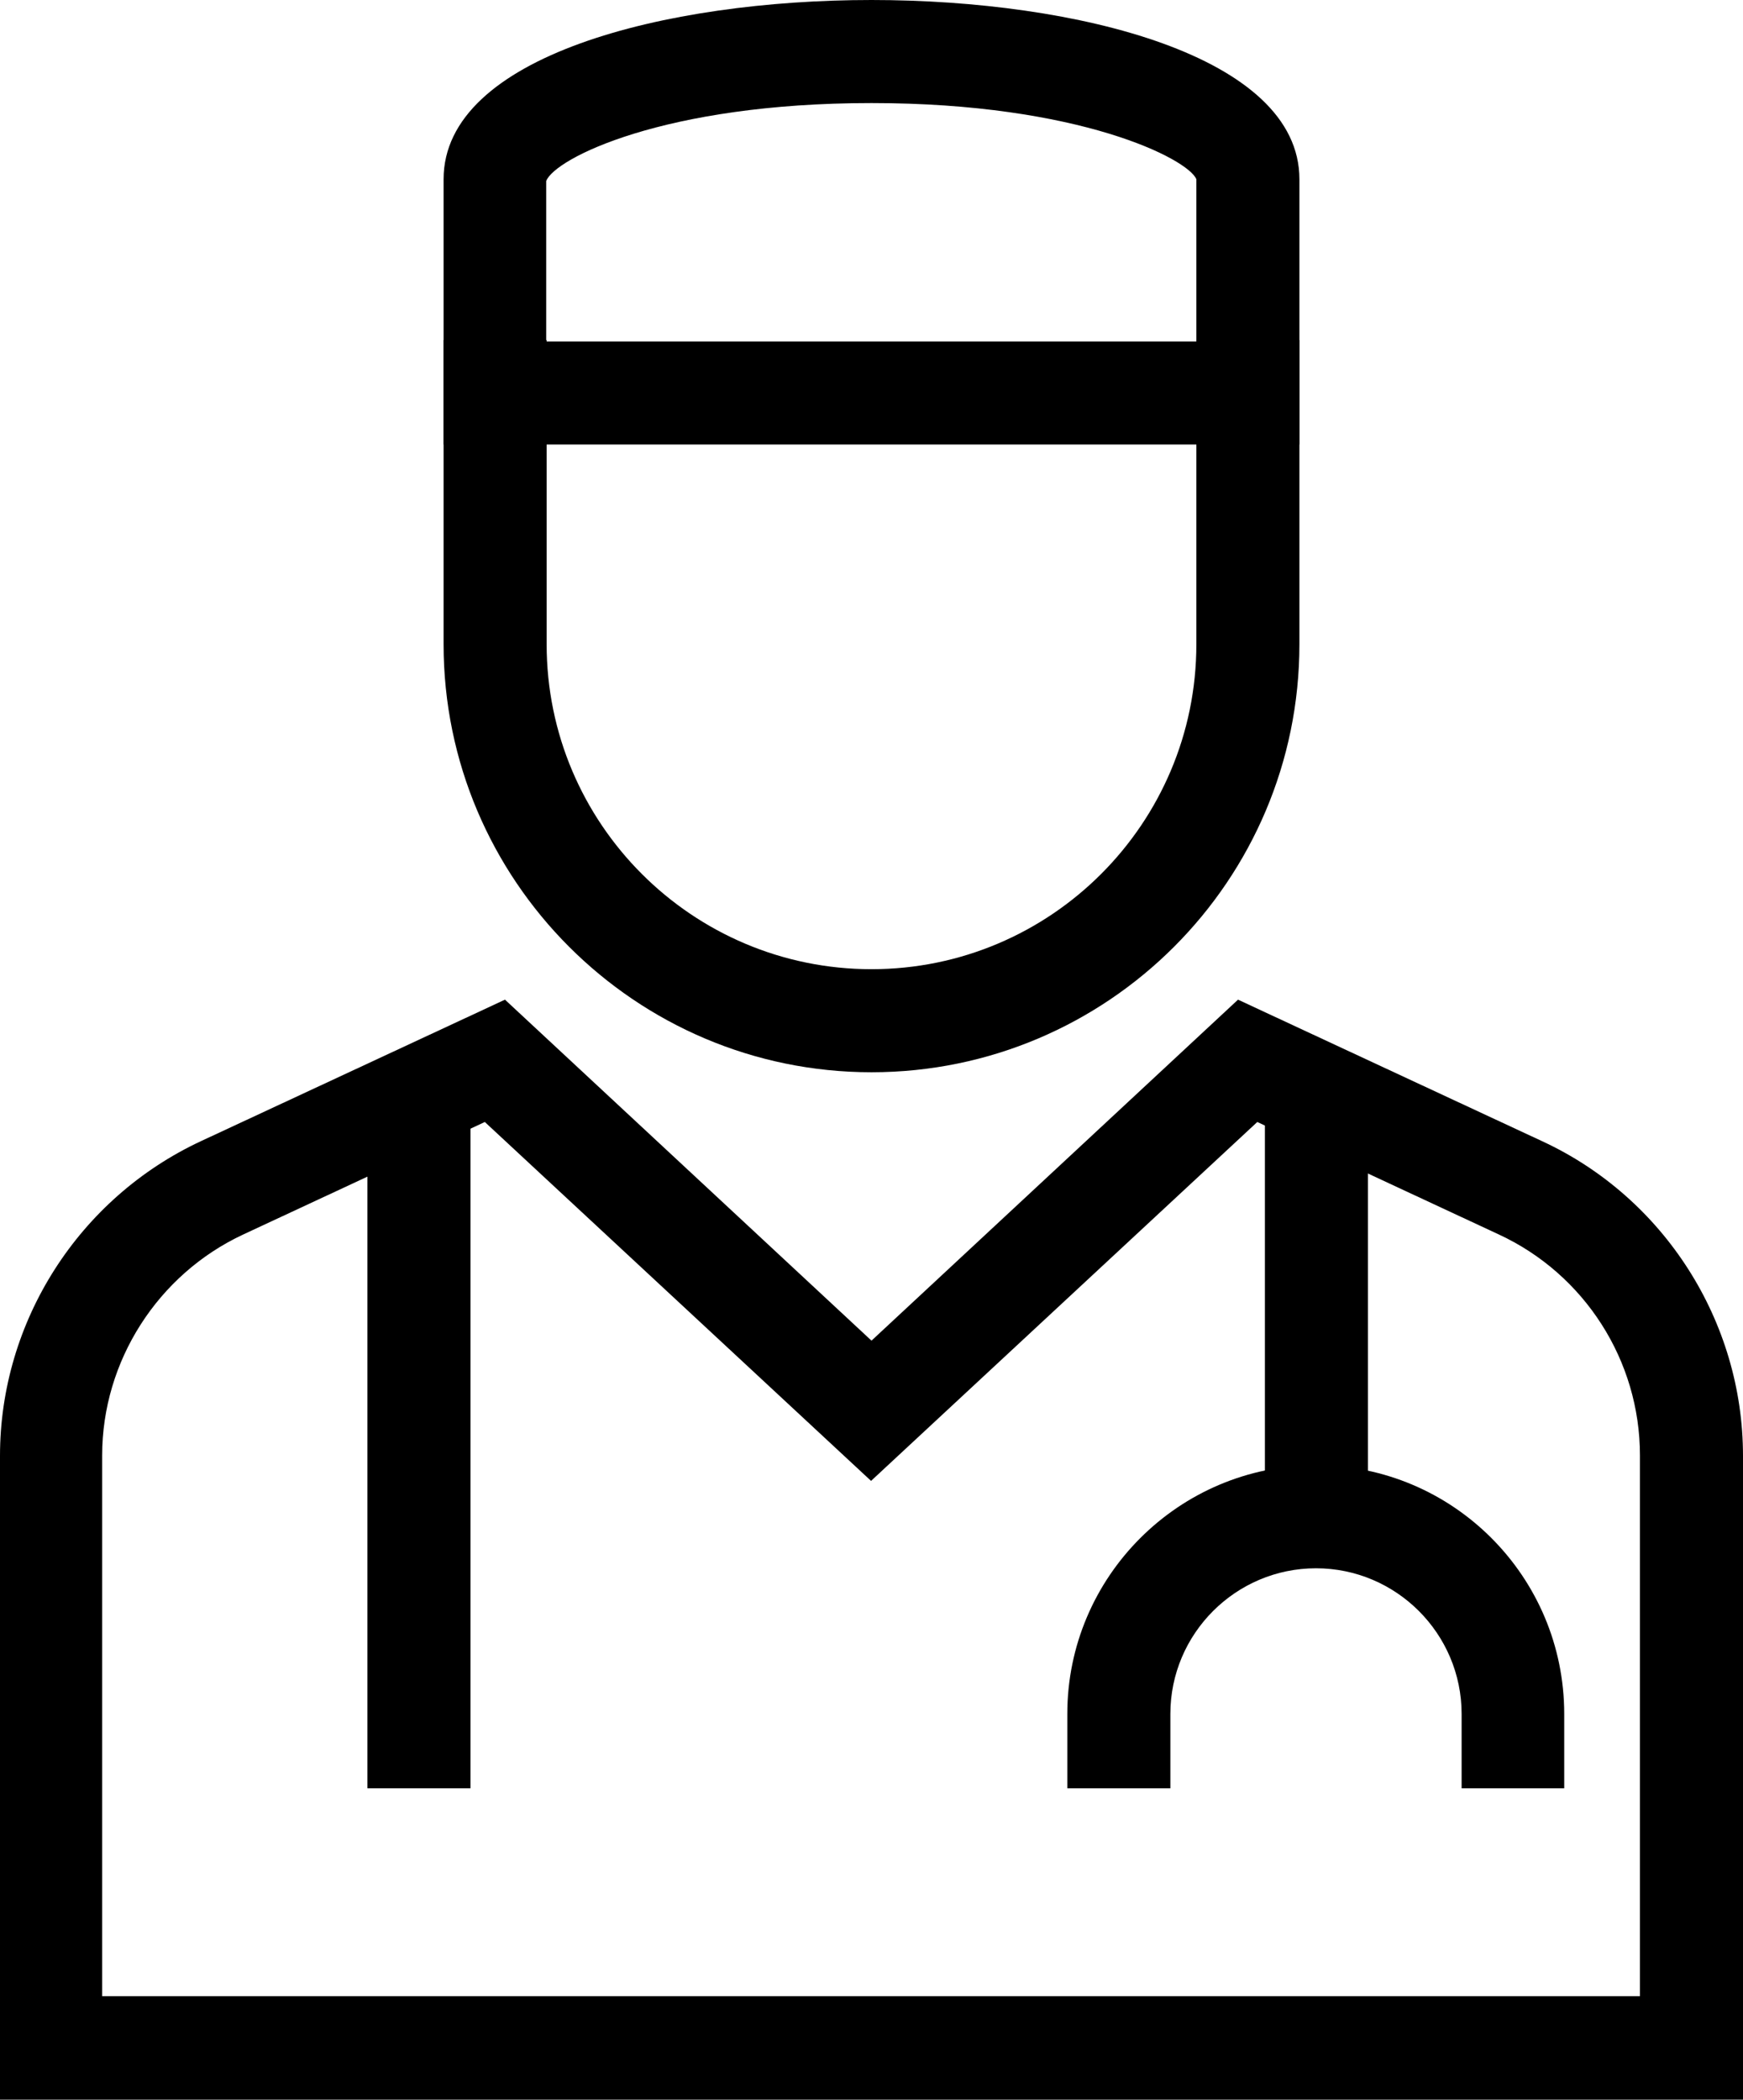
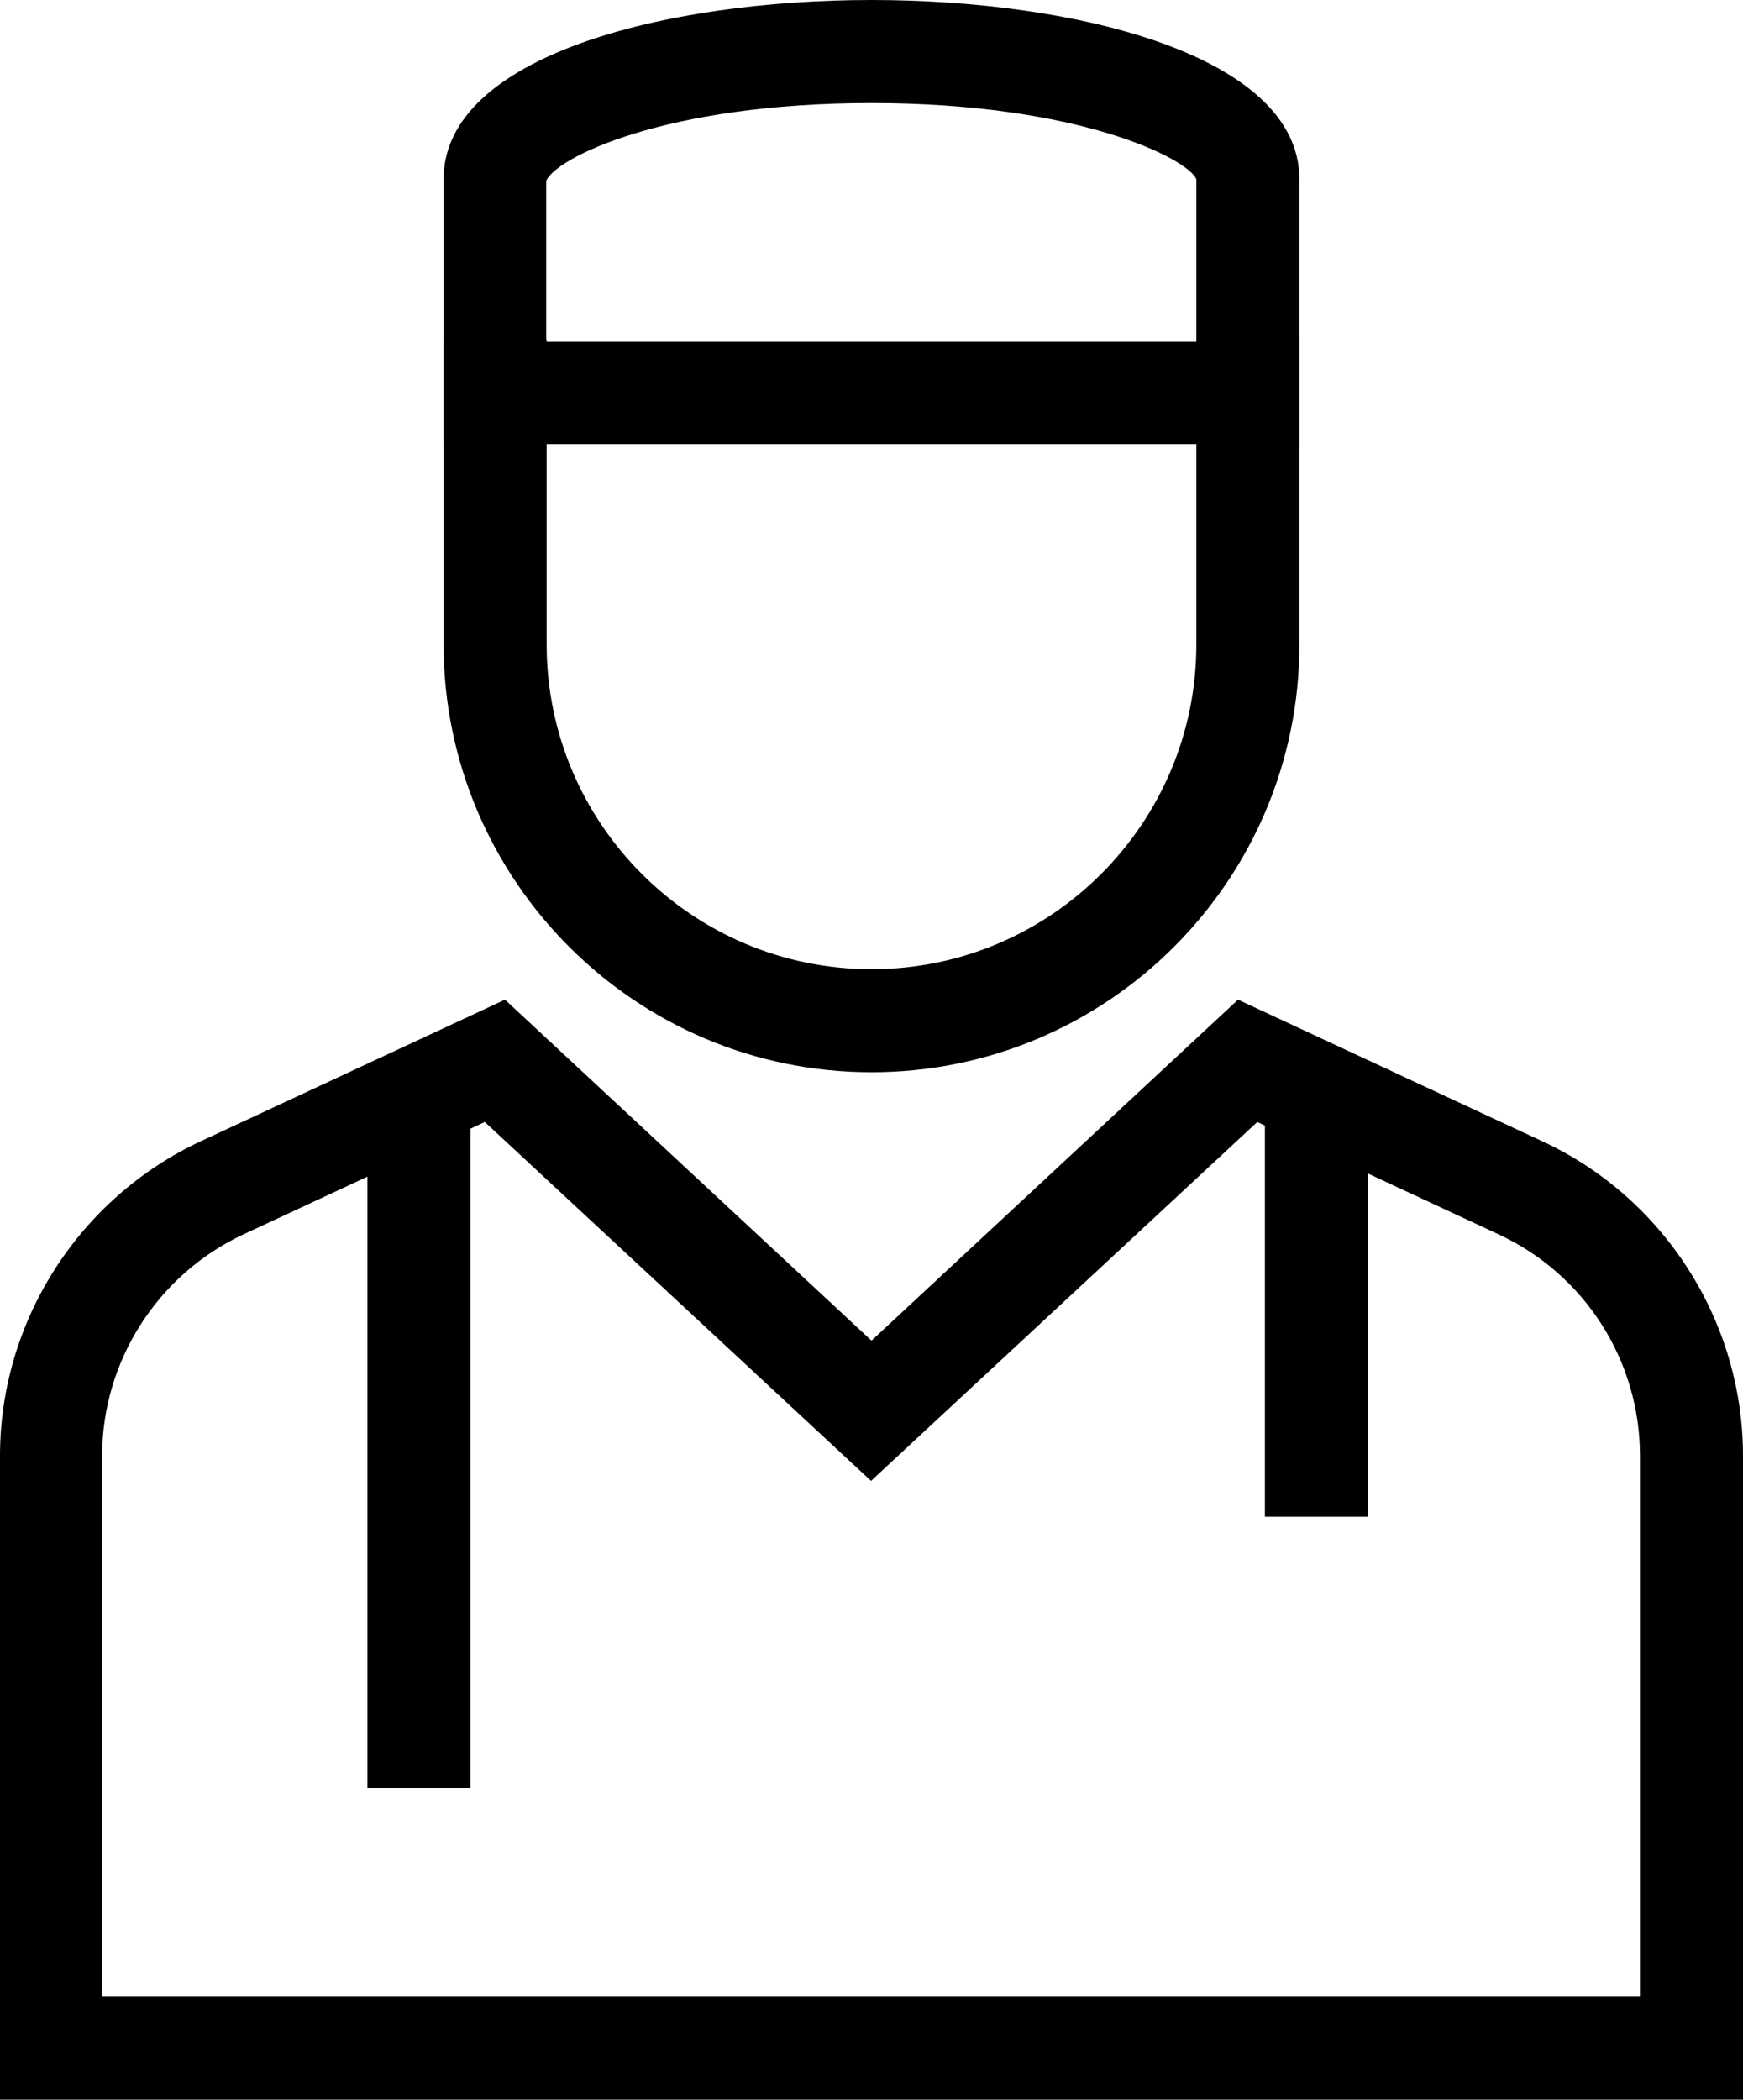
<svg xmlns="http://www.w3.org/2000/svg" id="_레이어_2" data-name="레이어 2" viewBox="0 0 38.9 46.86">
  <defs>
    <style>
      .cls-1 {
        fill: #000;
        stroke-width: 0px;
      }
    </style>
  </defs>
  <g id="Layer_1" data-name="Layer 1">
    <g>
      <path class="cls-1" d="M29,9.92H9.9V4c0-2.75,4.95-4,9.55-4s9.55,1.25,9.55,4v5.93ZM12.2,7.62h14.5v-3.62c-.18-.45-2.61-1.7-7.25-1.7s-7.07,1.24-7.26,1.74v3.58Z" />
      <path class="cls-1" d="M19.45,23.93c-5.27,0-9.55-4.29-9.55-9.55v-6.79h2.3v6.79c0,4,3.25,7.25,7.25,7.25s7.25-3.25,7.25-7.25v-6.79h2.3v6.79c0,5.27-4.28,9.55-9.55,9.55Z" />
      <path class="cls-1" d="M38.9,46.86H0v-14.37c0-3,1.76-5.75,4.48-7.02l6.79-3.16,8.18,7.61,8.18-7.61,6.79,3.16c2.72,1.26,4.48,4.02,4.48,7.02v14.37ZM2.3,44.55h34.3v-12.07c0-2.11-1.23-4.04-3.15-4.93l-5.39-2.51-8.62,8.01-8.62-8.01-5.39,2.51c-1.91.89-3.15,2.83-3.15,4.93v12.07Z" />
      <rect class="cls-1" x="8.2" y="24.46" width="2.3" height="15.45" />
      <rect class="cls-1" x="28.23" y="24.46" width="2.3" height="9.39" />
-       <path class="cls-1" d="M34.92,39.91h-2.3v-1.66c0-1.79-1.46-3.25-3.25-3.25s-3.25,1.46-3.25,3.25v1.66h-2.3v-1.66c0-3.06,2.49-5.55,5.55-5.55s5.54,2.49,5.54,5.55v1.66Z" />
    </g>
  </g>
</svg>